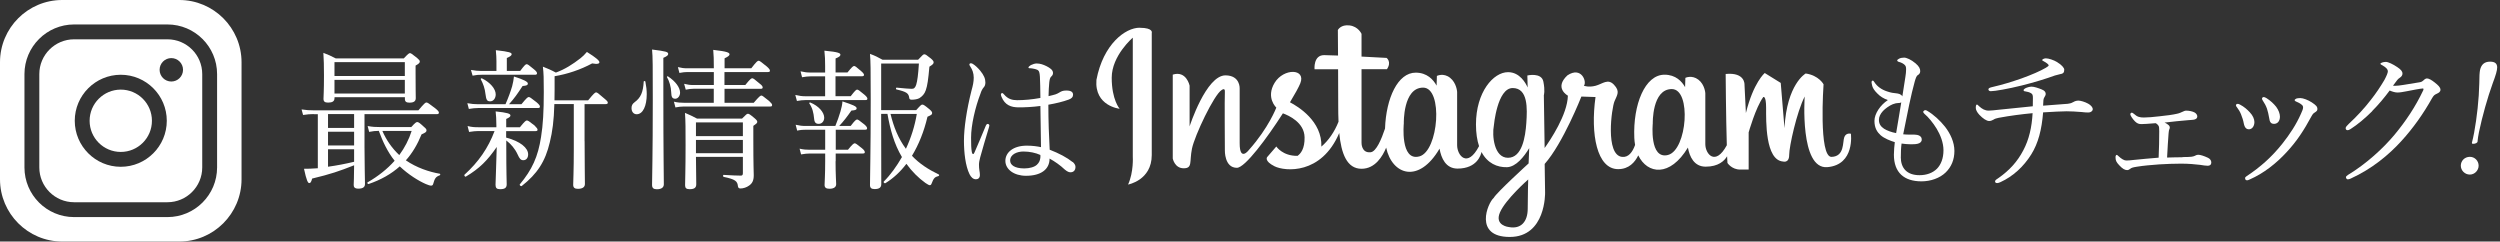
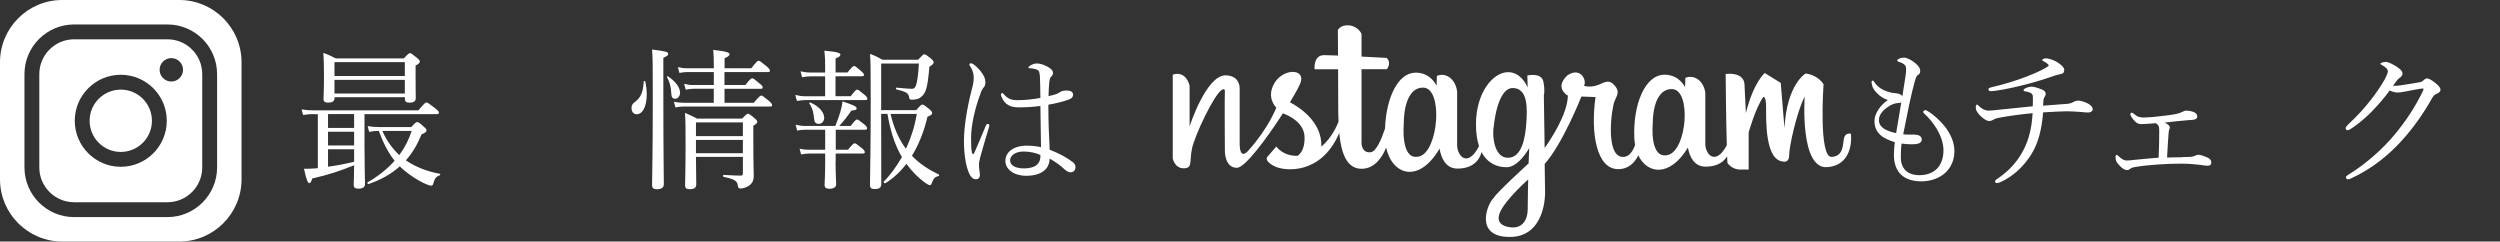
<svg xmlns="http://www.w3.org/2000/svg" id="_レイヤー_2" viewBox="0 0 414 40">
  <rect x="0" y="0" width="414" height="40" fill="#333333" stroke="none" />
  <defs>
    <style>.cls-1{fill:none;}.cls-1,.cls-2{stroke-width:0px;}.cls-2{fill:#fff;}</style>
  </defs>
  <g id="_レイヤー_1-2">
    <path class="cls-2" d="m29.69,0H10.31C4.62,0,0,4.62,0,10.31v19.38c0,5.68,4.62,10.31,10.31,10.31h19.38c5.68,0,10.31-4.62,10.31-10.31V10.31c0-5.68-4.62-10.31-10.31-10.31Zm6.26,27.73c0,4.53-3.69,8.22-8.22,8.22h-15.46c-4.54,0-8.22-3.69-8.22-8.22v-15.46c0-4.53,3.69-8.22,8.22-8.22h15.46c4.54,0,8.22,3.69,8.22,8.22v15.46Z" />
    <path class="cls-2" d="m20,14.84c-2.84,0-5.16,2.31-5.16,5.16s2.31,5.16,5.16,5.16,5.16-2.31,5.16-5.16-2.31-5.16-5.16-5.16Z" />
    <path class="cls-2" d="m27.73,6.51h-15.46c-3.17,0-5.76,2.58-5.76,5.76v15.46c0,3.17,2.58,5.76,5.76,5.76h15.46c3.17,0,5.76-2.58,5.76-5.76v-15.46c0-3.18-2.58-5.76-5.76-5.76Zm-7.73,21.11c-4.2,0-7.62-3.42-7.62-7.62s3.42-7.62,7.62-7.62,7.62,3.42,7.62,7.62-3.42,7.62-7.62,7.62Zm8.37-14.12c-1.07,0-1.94-.87-1.94-1.94s.87-1.94,1.94-1.94,1.94.87,1.94,1.94-.87,1.94-1.94,1.94Z" />
    <path class="cls-2" d="m51.94,18.89c-.6,0-1.05.05-1.75.15l-.25-.92c.8.12,1.3.15,2,.15h17.35c.97-1.17,1.17-1.3,1.32-1.3.17,0,.35.1,1.45.95.5.4.62.58.62.73,0,.17-.1.25-.32.25h-12v5.37c0,2.87.08,5.42.08,6.2,0,.5-.33.77-1.1.77-.6,0-.77-.25-.77-.6,0-.3.07-1.32.07-3.27-2.45.97-3.9,1.47-6.95,2.2-.15.57-.27.75-.48.75-.22,0-.45-.42-.87-2.37.72,0,1.37-.02,1.97-.07l.32-.02v-8.95h-.7Zm3.45-2.62c0,.5-.35.72-1.05.72-.55,0-.77-.17-.77-.62s.08-1.2.08-3.87c0-1.67-.03-2.57-.1-3.75.85.33,1.25.5,2.05.92h11.27c.72-.77.87-.87,1.02-.87s.3.1,1.15.77c.37.32.48.45.48.62,0,.2-.15.37-.7.67v1.32c0,2.55.03,3.72.03,4.07,0,.52-.33.75-1.05.75-.52,0-.75-.18-.75-.6v-.3h-11.65v.15Zm3.25,2.62h-4.32v2.3h4.32v-2.3Zm-4.32,5.2h4.32v-2.27h-4.32v2.27Zm0,3.52c1.45-.2,2.9-.48,4.32-.82v-2.07h-4.32v2.9Zm12.72-17.32h-11.65v2.3h11.65v-2.3Zm-11.65,5.2h11.65v-2.27h-11.65v2.27Zm12.7,5.57c.67-.75.85-.85,1-.85.18,0,.37.1,1.12.8.32.27.42.4.42.57,0,.25-.12.37-.82.67-.67,1.65-1.52,3.1-2.6,4.3,1.77,1.22,3.87,1.92,5.62,2.22.12.02.1.23-.03.27-.67.23-.82.57-1.05,1.37-.05.23-.17.33-.35.33-.2,0-.5-.1-.9-.27-1.15-.5-2.87-1.55-4.3-2.92-1.4,1.25-3.1,2.22-5.15,2.92-.15.05-.3-.2-.17-.28,1.77-1.02,3.27-2.22,4.47-3.57-1.17-1.47-1.97-3.17-2.62-4.95-.58,0-.97.05-1.6.17l-.25-.97c.82.15,1.32.17,2.07.17h5.12Zm-4.77.62c.65,1.52,1.6,2.87,2.8,4,.9-1.23,1.6-2.57,2.05-4h-4.85Z" />
-     <path class="cls-2" d="m83.84,22.79c2.35.62,3.62,1.72,3.62,2.77,0,.6-.32.97-.8.97-.42,0-.62-.23-.95-.97-.42-.92-1.1-1.72-1.87-2.3v.85c0,4.7.07,5.97.07,6.4,0,.6-.32.82-1.1.82-.55,0-.75-.2-.75-.72,0-.75.15-3.72.2-6.27-1.55,2.25-2.85,3.55-5.1,4.9-.15.1-.35-.2-.23-.32,2.32-2.1,3.92-4.42,4.97-7.22h-2.65c-.5,0-.9.05-1.57.15l-.25-.98c.7.18,1.17.2,1.77.2h3v-.3c0-1.07-.05-1.57-.12-2.32,1.92.2,2.45.37,2.45.67,0,.18-.15.33-.7.58v1.37h2.27c.82-1.02,1-1.12,1.15-1.12.18,0,.35.1,1.27.83.37.37.5.55.5.7s-.08.23-.33.23h-4.87v1.1Zm2.5-5.52c.9-1.1,1.07-1.2,1.22-1.2.17,0,.32.1,1.3.87.43.37.55.55.55.7,0,.18-.08.25-.33.25h-9.92c-.5,0-.87.05-1.52.15l-.25-.95c.7.12,1.15.17,1.77.17h4.55c.5-1.15.85-2.12,1.1-2.97.15-.57.25-1.12.3-1.62,1.6.5,2.3.87,2.3,1.15s-.2.37-.87.42c-.85,1.3-1.37,2.05-2.25,3.02h2.05Zm-.2-5.52c.75-1,.92-1.12,1.07-1.12.17,0,.35.12,1.22.85.37.3.5.5.5.65s-.08.25-.32.25h-8.85c-.5,0-.87.02-1.5.15l-.27-.95c.7.12,1.15.17,1.72.17h2.5v-1.62c0-.58-.03-1.02-.1-1.82,2.3.25,2.62.42,2.62.67,0,.17-.18.37-.8.62v2.15h2.2Zm-5.75,3.8c-.1-.9-.35-1.62-.77-2.42-.05-.1.1-.2.2-.15,1.37.67,2.27,1.75,2.27,2.65,0,.67-.4,1.15-.9,1.15-.52,0-.67-.18-.8-1.23Zm16.42,7.82c0,3.4.05,6.22.05,7.1,0,.52-.4.8-1.17.8-.52,0-.77-.2-.77-.67,0-.5.1-2.27.1-5.97v-7.4h-3.22c-.07,2.75-.32,4.57-.75,6.32-.75,3.2-2.07,5.22-4.65,7.25-.15.1-.42-.15-.32-.27,2.02-2.42,3.02-4.57,3.52-7.87.32-1.97.45-4.2.45-7.42,0-2.4-.02-3-.15-4.2.87.35,1.3.52,2.15.98,1.55-.57,2.82-1.4,4.07-2.37.37-.3.72-.62,1.07-1.05,1.55.97,2.07,1.45,2.07,1.7,0,.23-.27.37-1.2.2-1.95,1.05-4.1,1.77-6.22,2.12v2.15c0,.65-.02,1.27-.02,1.85h5.57c.98-1.2,1.17-1.32,1.32-1.32.18,0,.33.12,1.37,1.02.45.37.57.52.57.67,0,.17-.1.25-.35.25h-3.5v6.15Z" />
    <path class="cls-2" d="m104.58,17.89c0-.42.15-.7.52-.97,1.02-.75,1.4-1.65,1.5-3.42,0-.1.25-.1.27,0,.15.75.23,1.45.23,2.1,0,1.92-.62,3.32-1.67,3.32-.5,0-.85-.4-.85-1.02Zm5.27-2.22c0,9.55.08,13.55.08,14.85,0,.52-.4.82-1.15.82-.55,0-.8-.2-.8-.72,0-.95.12-4.85.12-14.1,0-5.52,0-7.15-.12-8.32,2.37.3,2.67.4,2.67.73,0,.2-.15.37-.8.65v6.1Zm1.3-.4c-.02-.85-.32-1.87-.7-2.5-.05-.08.1-.18.17-.12,1.25.82,2,1.85,2,2.7,0,.52-.35,1-.8,1-.48,0-.65-.27-.67-1.07Zm13.67,1.75c.9-1.05,1.1-1.2,1.27-1.2.15,0,.32.15,1.27.9.4.37.5.52.5.67,0,.18-.07.25-.32.25h-14.32c-.45,0-.8.05-1.37.15l-.25-.95c.67.15,1.07.18,1.65.18h4.95v-2.32h-3.37c-.43,0-.73.05-1.27.15l-.27-.97c.6.15.97.2,1.5.2h3.42v-2.15h-4.35c-.47,0-.8.05-1.35.15l-.25-.97c.6.15.98.2,1.55.2h4.4v-.1c0-1.3-.02-2.1-.1-2.95,2.4.27,2.7.47,2.7.75,0,.15-.17.35-.82.65v1.65h4.42c.87-1.12,1.05-1.25,1.22-1.25.15,0,.33.12,1.35.95.42.37.52.55.52.7s-.08.22-.33.22h-7.2v2.15h3.45c.8-1,1-1.12,1.15-1.12s.35.12,1.25.9c.37.27.48.47.48.62s-.08.23-.35.23h-5.97v2.32h4.85Zm-9.57,8.97c.02,2.5.05,3.67.05,4.52,0,.6-.35.82-1.1.82-.55,0-.75-.2-.75-.65,0-.92.08-2.42.08-6.62,0-2.67,0-4.05-.1-5.37.85.37,1.2.52,2,.95h7.45c.7-.72.82-.8.97-.8.17,0,.33.08,1.1.73.37.32.45.45.45.6,0,.2-.08.27-.65.67v2.12c0,4.72.07,5.42.07,6.07,0,.9-.27,1.35-.77,1.7-.4.3-.98.48-1.4.48-.3,0-.4-.1-.45-.37-.08-.82-.4-1.15-2.37-1.55-.12-.03-.12-.33,0-.33,1.4.08,2.12.12,2.87.12.22,0,.32-.12.32-.4v-2.7h-7.77Zm7.77-5.72h-7.77v2.27h7.77v-2.27Zm-7.77,5.1h7.77v-2.2h-7.77v2.2Z" />
    <path class="cls-2" d="m140.87,15.94c.75-.97.92-1.1,1.07-1.1.17,0,.35.12,1.22.85.35.3.48.5.48.65s-.08.23-.33.23h-9.87c-.52,0-.87.05-1.47.15l-.27-1c.67.15,1.07.22,1.72.22h3.22v-3.3h-2.35c-.5,0-.85.05-1.47.15l-.25-.98c.67.15,1.05.2,1.67.2h2.4v-1.05c0-.95-.02-1.7-.12-2.57,2.37.22,2.65.42,2.65.67,0,.2-.17.37-.8.62v2.32h1.97c.77-.95.95-1.07,1.1-1.07.17,0,.33.12,1.17.85.32.27.47.48.47.62s-.1.23-.35.23h-4.37v3.3h2.5Zm-2.5,10.75c0,2.3.1,3.37.1,3.8,0,.45-.33.77-1.12.77-.57,0-.8-.22-.8-.62,0-.43.1-1.6.1-3.97v-1.25h-2.52c-.5,0-.85.05-1.47.15l-.25-.95c.67.15,1.07.18,1.67.18h2.57v-3.32h-3.12c-.52,0-.9.02-1.52.15l-.25-.97c.67.15,1.07.2,1.72.2h4.85c.35-.87.62-1.6.85-2.4.17-.62.3-1.15.33-1.67,1.72.57,2.35.82,2.35,1.15,0,.2-.15.33-.87.37-.75,1.07-1.27,1.75-2.02,2.55h1.9c.72-.95.92-1.07,1.07-1.07s.32.12,1.2.82c.32.27.45.48.45.62,0,.17-.07.25-.32.25h-4.87v3.32h2.02c.77-.95.98-1.07,1.12-1.07s.35.12,1.2.82c.37.3.47.5.47.65s-.07.22-.32.22h-4.5v1.27Zm-3.55-7.02c-.1-1.02-.27-1.77-.8-2.55-.05-.07.05-.17.15-.15,1.42.57,2.32,1.65,2.32,2.52,0,.57-.37,1.02-.9,1.02-.47,0-.72-.2-.77-.85Zm11.1-.8c0,4.12.02,8.12.02,11.62,0,.57-.35.82-1.1.82-.55,0-.77-.2-.77-.67,0-1.07.12-5.52.12-14.17,0-5.02-.02-6.35-.12-7.55.87.32,1.22.5,2.07.97h5.9c.75-.8.87-.9,1.02-.9.2,0,.35.1,1.1.7.35.3.45.47.45.62,0,.23-.12.37-.7.73-.2,2.2-.33,3.12-.6,3.9-.22.65-.6,1.02-1.07,1.32-.32.17-.82.25-1.25.25-.27,0-.4-.08-.42-.3-.1-.75-.4-1-2.12-1.4-.12-.02-.1-.3.02-.3,1.27.12,2.12.2,2.5.2s.57-.15.75-.67c.2-.65.33-1.65.45-3.52h-6.25v7.72h5.8c.75-.85.87-.92,1.02-.92.17,0,.32.07,1.17.77.37.32.45.47.45.62,0,.25-.1.33-.77.62-.57,2.45-1.45,4.62-2.57,6.47,1.22,1.3,2.72,2.27,4.45,3.1.1.05.05.22-.05.25-.62.17-.8.32-1.15,1.25-.07.2-.17.27-.3.27s-.35-.12-.72-.37c-1.15-.82-2.25-1.92-3.15-3.17-1,1.32-2.17,2.4-3.47,3.2-.15.1-.4-.15-.27-.27,1.12-1.12,2.12-2.52,3-4.05-1.3-2.17-1.95-4.6-2.4-7.15h-1.02Zm1.55,0c.52,2.12,1.27,4.05,2.55,5.77.85-1.82,1.48-3.8,1.8-5.77h-4.35Z" />
    <path class="cls-2" d="m160.93,25.14c.05.27.12.37.22.37s.15-.1.25-.32c.57-1.27,1.25-2.95,1.85-4.37.08-.2.2-.3.32-.3s.27.12.27.27c0,.07-.05.2-.07.3-.6,1.95-1.07,3.62-1.45,4.97-.12.48-.2.85-.2,1.2,0,.33.02.7.07.98s.08.5.08.75c0,.48-.3.7-.65.7-.48,0-.82-.35-1.07-.85-.67-1.37-.92-3.57-.92-5.52,0-2.12.45-5.17,1.25-8.32.23-.82.37-1.45.37-2.15,0-.75-.25-1.35-.55-1.8-.1-.15-.17-.25-.17-.37s.1-.2.25-.2c.1,0,.18.03.28.08.4.23.87.67,1.27,1.15.62.77.85,1.32.85,1.95,0,.37-.1.62-.27.8-.2.23-.4.57-.55,1.07-.87,2.27-1.55,5.2-1.55,7.27,0,1.15.02,1.77.12,2.35Zm16.7,1.67c.27.23.47.52.47.82,0,.6-.35.9-.82.9-.25,0-.5-.08-.95-.45-.77-.73-1.62-1.32-2.52-1.82,0,1.82-1.47,2.85-3.9,2.85-2,0-3.42-1.07-3.42-2.47s1.3-2.52,3.55-2.52c.95,0,1.77.12,2.35.25-.02-2.27-.07-4.52-.1-6.82-1.32.18-2.65.23-3.57.23-1.27,0-2.3-.35-2.87-1.75-.07-.17-.1-.32-.1-.42,0-.08.12-.2.2-.2.1,0,.2.08.32.23.65.77,1.37.95,2.17.95,1.15,0,2.5-.12,3.85-.37,0-1.55-.05-2.55-.08-3.52-.05-.67-.1-.97-.45-1.15-.23-.1-.45-.15-.73-.2-.25-.05-.45-.05-.55-.05-.12,0-.17-.05-.17-.12,0-.12.23-.3.4-.4.3-.15.67-.27.95-.27.6,0,1.1.18,1.65.45.52.27,1.07.6,1.07,1.12,0,.25-.1.42-.27.57-.25.2-.3.6-.35,1-.05.75-.12,1.35-.12,2.27.47-.1.82-.2,1.17-.3.22-.08.47-.2.67-.33.27-.17.55-.3,1.1-.3.82,0,1.12.27,1.12.7,0,.37-.22.62-.72.8-.95.35-2.07.62-3.37.85,0,2.7.1,5.25.22,7.45,1.55.6,2.87,1.3,3.8,2.05Zm-8.15-1.72c-1.02,0-2.2.45-2.2,1.5,0,.7.7,1.3,2.35,1.3.87,0,1.67-.23,2.07-.6.35-.33.52-.65.58-1.15.02-.25.02-.35,0-.48-.77-.35-1.77-.57-2.8-.57Z" />
    <path class="cls-2" d="m314.77,26.01c0,1.82,1,3,3.1,3,1.15,0,2.17-.35,2.9-1.08.65-.67,1.07-1.7,1.07-3.05,0-1.27-.52-2.55-1.12-3.55-.62-1.02-1.4-1.95-2.02-2.47-.15-.12-.22-.25-.22-.35,0-.08.2-.27.32-.27s.2.02.33.1c1.07.62,2.15,1.62,2.97,2.65.87,1.12,1.55,2.55,1.55,4s-.5,2.65-1.45,3.57c-.98.95-2.5,1.47-4,1.47-2.85,0-4.57-1.42-4.57-4.42,0-.7.08-1.45.15-2.07-.72-.22-1.72-.6-2.35-1.15-.55-.5-1.02-1.17-1.02-2.37s.97-2.62,2.22-3.45c-.65-.23-1.25-.57-1.75-1.1-.43-.42-.73-.85-.83-1.22-.07-.3-.12-.5-.12-.6,0-.2.08-.3.18-.3s.17.05.3.27c.42.67,1.17,1.22,2.1,1.52.67.23,1.12.28,1.42.3.5.05.9.15,1.1.52.2-1.2.35-2.15.5-3.2.08-.48.12-.9.12-1.23,0-.37-.02-.57-.22-.77s-.52-.4-1-.52c-.17-.05-.25-.15-.25-.23,0-.1.1-.17.27-.27.23-.15.6-.2.87-.2.4,0,1.17.33,1.9.95.62.52.77.92.77,1.3,0,.35-.2.52-.4.65-.23.12-.37.58-.52,1.1-.6,2.17-1.17,5-1.9,8.7.67.07,1.42.05,1.85.05.27,0,.62.05.87.2.25.17.35.32.35.65s-.27.58-.7.67c-.35.08-.75.08-1.17.08-.35,0-1.05-.05-1.47-.12-.1.75-.12,1.5-.12,2.25Zm.07-9.05c-.15.08-.27.1-.5.1s-.5.05-.9.2c-.57.23-1.25.73-1.62,1.12-.45.5-.67.97-.67,1.47,0,.67.3,1.1.85,1.47.48.3,1.27.6,2,.72.33-1.87.57-3.42.85-5.1Z" />
    <path class="cls-2" d="m342.54,17.16c.37-.03.6-.15.82-.27.2-.12.48-.23.83-.23s1.05.2,1.6.5c.45.25.77.6.77.92s-.35.55-.7.55c-.4,0-.65-.02-1.17-.08-.87-.07-1.77-.12-2.45-.12-.72,0-2.3.08-3.9.18-.23,2.87-.8,5.1-1.97,6.97-1.25,2-3,3.62-5.07,4.57-.23.1-.4.17-.57.17-.2,0-.35-.1-.35-.27s.15-.3.5-.52c1.95-1.35,3.22-2.82,4.17-4.62.97-1.82,1.42-3.85,1.55-6.17-1.85.18-3.62.4-5.62.77-.4.08-.62.15-.85.3-.2.12-.47.23-.72.23-.43,0-1.05-.42-1.62-1.02-.4-.42-.6-.85-.6-1.15,0-.4.08-.55.17-.55.12,0,.18.07.35.25.55.5,1.02.75,1.62.75.33,0,1-.07,1.7-.15,1.17-.12,3.12-.32,5.6-.57.02-.6.02-1.07.02-1.37,0-.5-.07-.65-.32-.8-.25-.15-.6-.25-.95-.3-.2-.02-.27-.07-.27-.2,0-.1.1-.2.27-.3.28-.15.75-.28,1.05-.28.43,0,1.12.23,1.72.48.5.2.62.48.62.72,0,.2-.1.37-.23.58-.07.12-.15.3-.15.47-.02.33-.02.6-.05.9,1.7-.12,2.87-.23,4.2-.32Zm-1.85-6.85c.68.4,1.15.92,1.15,1.22,0,.5-.17.68-.77.77-.25.05-.5.12-.77.2-1.42.52-3.35,1.12-5.47,1.65-2.27.57-4.5.95-5.15.95-.2,0-.4-.1-.4-.3,0-.15.15-.27.5-.35,2.02-.47,3.35-.9,4.95-1.45,1.72-.62,3.12-1.23,4.05-1.77.32-.2.48-.3.48-.42s-.35-.42-.8-.65c-.25-.12-.27-.15-.27-.23,0-.12.35-.27.6-.27.45,0,1.3.27,1.92.65Z" />
    <path class="cls-2" d="m361.42,26.01c.65,0,1.1-.02,1.45-.05.23-.03.45-.08.58-.15.15-.08.32-.18.62-.18.27,0,.9.18,1.57.5.33.15.55.45.55.75,0,.42-.25.57-.6.57-.3,0-.83-.08-1.25-.15-.8-.1-1.95-.2-3.15-.2s-2.37.05-3.6.12c-1.32.1-2.6.2-3.8.4-.62.1-.82.17-1.02.33-.15.12-.32.22-.52.22-.37,0-.77-.22-1.32-.82-.48-.52-.6-.77-.6-1.35,0-.17.1-.35.17-.35.1,0,.23.1.35.23.42.4.9.7,1.25.7s.6-.02,1.3-.1c1.25-.12,2.52-.25,4.07-.37.07-1.57.1-2.95.1-4.37,0-.52-.02-.75-.12-.92-.1-.15-.25-.32-.48-.42-1.25.1-1.92.15-2.35.15-.45,0-.7-.1-1.07-.45-.42-.43-.77-.98-.77-1.17,0-.15.12-.27.23-.27.12,0,.27.1.4.22.52.48.95.58,1.62.58s1.52-.08,2.57-.2c1.22-.12,2.25-.27,2.9-.42.4-.08.7-.23.9-.32.25-.1.4-.2.62-.2.5,0,1.1.12,1.45.33.22.15.4.37.4.62,0,.37-.3.5-.58.55-.27.05-.6.05-.92.08-1.27.1-2.65.25-3.92.4.25.12.37.17.52.3.23.15.35.33.35.5,0,.15-.05.27-.1.37-.02.07-.08.25-.1.6-.1,1.2-.15,2.3-.25,4.02.92-.02,1.7-.05,2.55-.05Z" />
-     <path class="cls-2" d="m370.89,17.29c.77.4,1.25.85,1.67,1.3.5.52.77,1.12.77,1.62,0,.7-.4,1.2-.9,1.2-.4,0-.72-.22-.87-1.02-.07-.42-.25-.97-.45-1.47-.17-.42-.4-.8-.67-1.15-.1-.12-.17-.23-.17-.3,0-.17.12-.27.25-.27s.25.02.37.1Zm11.95-.33c.72.48.92.7.92,1.1,0,.25-.12.37-.45.58-.2.12-.33.25-.52.6-1.27,2.35-2.42,4.12-4.12,5.95-1.75,1.9-3.82,3.52-6.1,4.52-.2.1-.35.15-.45.15-.2,0-.33-.12-.33-.35,0-.15.08-.22.23-.32,2.37-1.57,4.22-3.25,5.9-5.35,1.32-1.67,2.32-3.2,3.12-5,.23-.5.35-.8.35-1.05,0-.22-.1-.35-.23-.45-.27-.23-.65-.42-1.02-.57-.1-.05-.15-.15-.15-.2,0-.07.15-.17.25-.23.15-.07.5-.1.7-.1.45,0,1.3.32,1.9.72Zm-7.52-.72c.72.47,1.17.9,1.62,1.45.4.55.62,1.15.62,1.65-.02.7-.37,1.15-.95,1.17-.52,0-.75-.23-.85-1.05-.08-.5-.2-1-.35-1.47-.17-.48-.4-.9-.67-1.3-.1-.15-.15-.23-.15-.37,0-.12.12-.25.3-.25.12,0,.27.08.43.18Z" />
    <path class="cls-2" d="m392.84,18.41c-1.12,1.12-2.42,2.22-3.6,2.97-.23.15-.37.18-.48.18-.2,0-.32-.12-.32-.35,0-.17.22-.42.57-.75,1.22-1.12,2.55-2.55,3.6-3.92.85-1.07,1.6-2.2,2.25-3.3.37-.7.57-1.17.57-1.45s-.25-.6-.9-.97c-.18-.1-.33-.15-.33-.27s.45-.3.9-.3c.37,0,1.17.37,1.9.87.6.4.85.7.85,1.07,0,.27-.15.5-.5.73-.25.15-.37.32-1.07,1.27.12.02.2.02.32.02.3,0,.85-.05,1.42-.15,1.12-.17,1.9-.3,2.75-.45.25-.05.43-.17.58-.32.2-.2.37-.3.57-.3.3,0,.77.27,1.27.67.57.45.95.8.95,1.2,0,.33-.25.5-.58.65-.42.2-.5.25-.8.73-1.42,2.55-3.17,5.02-5.05,7.07-2.1,2.32-4.9,4.65-8.45,6.27-.17.07-.32.12-.47.12s-.3-.18-.3-.33.1-.25.33-.4c3-1.82,5.8-4.35,7.75-6.7,1.8-2.17,3.42-4.57,4.72-7.32.02-.07.05-.15.05-.2s-.05-.1-.12-.1c-.37.02-1.75.27-2.72.47-.57.1-1.02.2-1.47.2-.37,0-.8-.12-1.3-.33-.8,1.08-1.8,2.3-2.9,3.4Z" />
-     <path class="cls-2" d="m410.46,27.44c0,.77-.65,1.47-1.45,1.47-.85,0-1.5-.7-1.5-1.47,0-.82.65-1.47,1.5-1.47.8,0,1.45.65,1.45,1.47Zm-.17-4.02c-.02.22-.32.4-.77.4-.1,0-.17-.05-.17-.2.12-.5.27-1.07.37-1.67.45-2.45.8-5.55.85-8.12,0-1.12.05-1.85.12-2.22.2-.9.7-1.4,1.67-1.4.82,0,1.17.33,1.17.95,0,.52-.22,1.25-.75,2.67-.85,2.35-1.7,5.37-2.27,8.07-.1.52-.2,1.1-.23,1.52Z" />
-     <path class="cls-2" d="m188.72,4.59c-2.35,0-6.02,2.7-7.15,8.63-.35,4.36,3.84,4.79,3.84,4.79,0,0-1.31-1.48-1.31-5.14s3.49-6.63,3.49-6.63v19.7s.17,2.53-.78,4.62c0,0,3.92-.7,3.92-4.88V5.47s.35-.87-2.01-.87Z" />
    <path class="cls-2" d="m306.51,22.15s-.78-.23-1.09.55c-.31.78.08,3.2-2.11,3.28-2.18.08-1.33-12.02-1.33-12.02,0,0-.78-1.48-2.96-1.79,0,0-3.12,1.72-3.51,9.05l-.62-7.49-2.65-1.64s-1.87,1.56-3.12,6.63l-.23-4.68s.16-2.11-3.12-1.79c0,0,.05,7.12.19,11.8-1.9,3.52-3.56,1.45-3.56-.18v-8.44s-.08-1.42-1.15-2.24c-1.08-.82-2.15-.3-2.15-.3l-.05,1.54c-.53-.95-1.55-2.06-3.41-2.06-3.23,0-5.23,4.93-5,10.46.02.41.06.8.13,1.17-.42,1.19-1.1,2.1-2.16,1.98-2.81-.31-1.72-8.11-1.25-9.21s.94-1.64-.08-2.73c-1.01-1.09-1.87-.16-3.04.16-1.17.31-1.95,0-1.95,0,.55-.62-.39-3.28-2.73-1.72-2.26,2.11.08,3.36.08,3.36-.07,3.14-2.93,7.38-3.85,8.67l-.13-8.74s.23-.7-.08-2.26c-.31-1.56-2.65-1.01-2.65-1.01l.05,1.99c-.31-.7-1.29-2.54-3.25-2.54-2.42,0-5.31,3.28-5.31,8.66,0,1.44.19,2.63.51,3.59-1.93,3.71-3.63,1.55-3.63-.16v-8.82s-.08-1.48-1.17-2.34c-1.09-.86-2.18-.31-2.18-.31l-.05,1.61c-.54-.99-1.57-2.15-3.46-2.15-2.96,0-4.9,4.2-5.08,9.26-.58,1.74-1.45,3.82-2.37,3.92-1.58.18-1.52-1.58-1.52-1.58v-12.17h4.21c.82-1.23-.06-1.87-.06-1.87,0,0-1.93-.11-4.15-.22v-3.76s-.53-1.23-1.99-1.4c-1.46-.18-1.93.76-1.93.76,0,0,.01,1.77.03,4.23-1.02-.04-1.87-.07-2.31-.07-1.81,0-1.58,2.34-1.58,2.34h3.9c0,1.93.02,4.05.02,5.97,0,.92.01,1.84.05,2.72-.67,1.68-1.65,3.11-2.84,4.12.14-4.22-3.86-6.64-5.2-7.34.84-1.39,1.47-2.54,1.71-3.14.99-2.47-2.75-2.55-4.25-.09-1.5,2.47.28,4.11.28,4.11,0,0-1.25,3.32-4.51,6.98,0,0-1.56,2.1-1.56-1.08v-9.08s.11-2.13-2.33-2.16c-3.23-.03-5.96,8.45-5.96,8.45v-6.75s-.53-2.54-2.79-1.82v13.89s.31,1.62,1.81,1.62.93-1.06,1.37-3.24c.44-2.18,3.67-8.97,4.92-9.72,0,0,.59-.48.53.32-.06.79,0,9.67,0,9.67,0,0-.09,2.89,1.99,2.89,1.35,0,4.99-4.92,7.62-9.02.99.36,3.55,1.52,3.59,3.97.04,1.89-.65,2.72-1.17,3.07-2.48.04-3.51-1.55-3.51-1.55l-1.52,1.76s-.53.64,1.23,1.52c1.71.85,7.75,1.43,10.71-5.51.33,3.39,1.26,5.92,3.69,5.92,2.27,0,3.5-2.08,4.08-3.5.98,4.53,5.41,6.03,8.84.17.28,1.58,1.03,3.3,2.98,3.3,3.28,0,3.89-2.34,3.97-2.75.98,1.87,2.6,2.56,4.22,2.52,1.49-.05,2.83-1.74,3.68-3.16l-.1,2.53s-5.31,4.84-5.77,5.7c-1.01.86-3.36,6.48,2.65,6.48s5.85-7.33,5.85-7.33l-.07-4.76c3.03-3.41,6.08-11.16,6.08-11.16l2.34.08c-.86,6.16.23,11.94,3.75,11.94,1.79,0,2.78-1.15,3.33-2.28,1.52,3.13,5.25,3.63,8.22-1.29.28,1.51,1.02,3.16,2.94,3.16,2.1,0,3.09-.95,3.55-1.72.02.42.04.8.06,1.11,0,0,.7,1.09,2.11,1.09h1.4v-6.16s1.17-4.14,2.42-5.85c0,0,.47-.31.47,1.79s-.16,8.66,2.81,8.89c0,0,1.01.31,1.01-1.09s1.25-7.1,2.57-9.68c0,0-.86,12.09,3.75,11.7,4.6-.39,3.9-5.54,3.9-5.54Zm-71.47,3.75c-3.2.86-2.57-5.46-2.57-5.46,0,0-.16-5.93,3.2-5.93s2.57,10.53-.62,11.39Zm17.95,8.66c0,2.11-1.09,3.43-3.12,3.04,0,0-2.42-.23-1.48-2.42.94-2.18,4.68-5.46,4.68-5.46,0,0-.08,2.73-.08,4.84Zm-.23-14.2c-.16,2.34-.7,5.77-3.04,5.77s-2.65-3.75-2.34-5.31c0,0,.55-6.24,3.12-6.24s2.42,3.43,2.26,5.77Zm23.48,5.3c-3.15.82-2.54-5.23-2.54-5.23,0,0-.15-5.68,3.15-5.68s2.54,10.08-.62,10.91Z" />
-     <rect class="cls-1" width="414" height="40" />
  </g>
</svg>